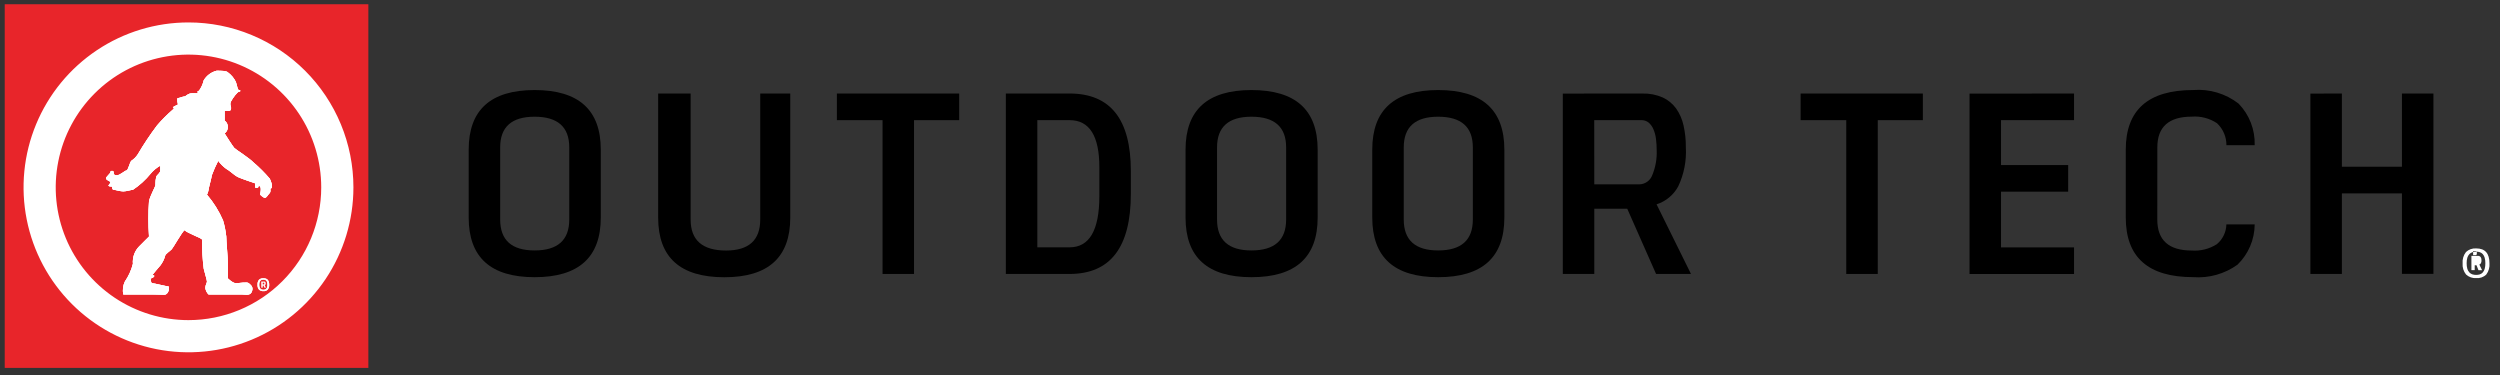
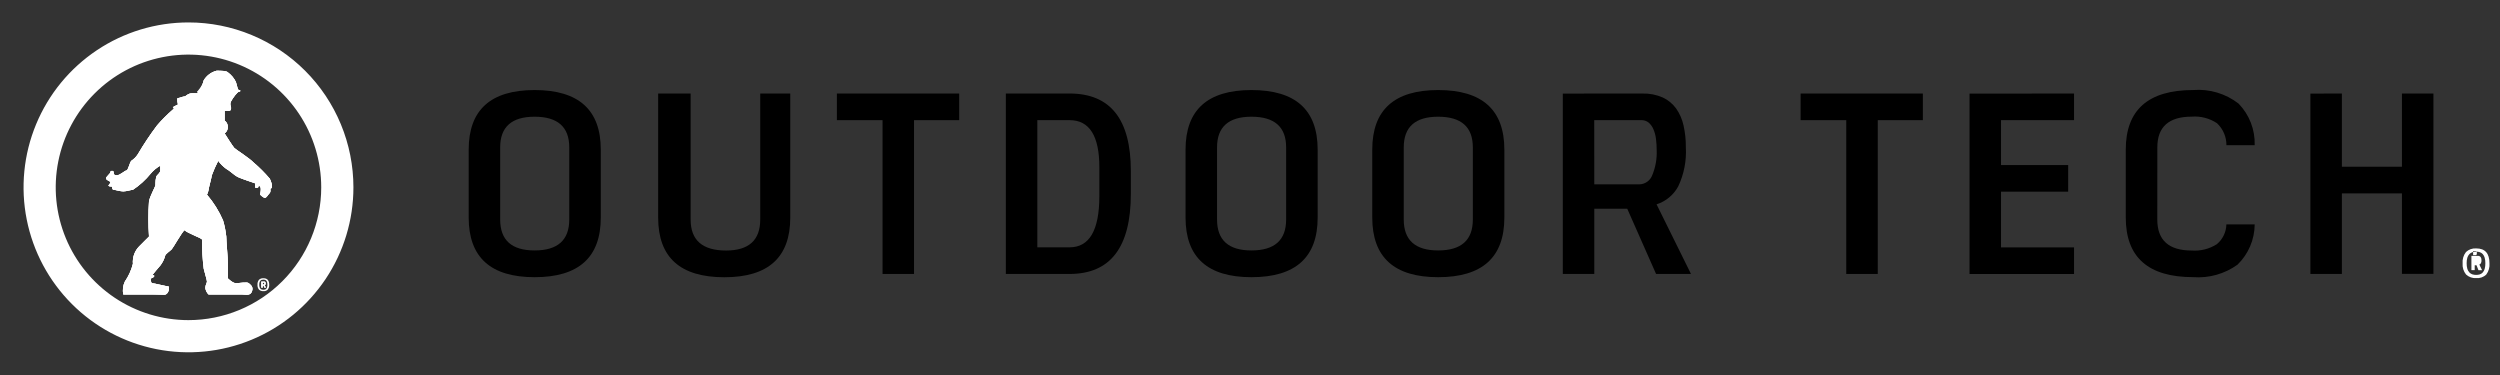
<svg xmlns="http://www.w3.org/2000/svg" fill="none" viewBox="0 0 220 33" height="33" width="220">
  <rect x="0" y="0" width="220" height="33" fill="#333333" stroke="none" />
  <path fill="black" d="M41.244 13.172C41.244 9.673 43.178 7.924 47.045 7.924C50.928 7.924 52.869 9.673 52.869 13.172V19.145C52.869 22.644 50.928 24.393 47.045 24.393C43.178 24.393 41.245 22.644 41.244 19.145V13.172ZM44.015 19.316C44.015 21.131 45.025 22.039 47.044 22.039C49.078 22.039 50.095 21.131 50.095 19.316V12.973C50.095 11.172 49.078 10.271 47.044 10.271C45.025 10.271 44.015 11.172 44.015 12.973V19.316Z" />
  <path fill="black" d="M60.776 8.231V19.322C60.776 21.138 61.815 22.046 63.892 22.046C65.898 22.046 66.9 21.138 66.9 19.322V8.231H69.543V19.15C69.543 22.649 67.609 24.398 63.742 24.398C59.859 24.398 57.918 22.649 57.918 19.15V8.231H60.776Z" />
  <path fill="black" d="M84.409 8.231V10.574H80.434V24.108H77.664V10.574H73.646V8.231H84.409Z" />
  <path fill="black" d="M94.121 8.229C97.716 8.229 99.513 10.5 99.514 15.041V17.061C99.514 21.76 97.716 24.108 94.121 24.108H88.514V8.229H94.121ZM91.285 21.765H94.121C95.868 21.765 96.742 20.262 96.743 17.256V14.719C96.743 11.955 95.869 10.573 94.121 10.573H91.285V21.765Z" />
  <path fill="black" d="M104.328 13.172C104.328 9.673 106.262 7.924 110.13 7.924C114.012 7.924 115.954 9.673 115.954 13.172V19.145C115.954 22.644 114.012 24.393 110.13 24.393C106.263 24.393 104.329 22.644 104.328 19.145V13.172ZM107.1 19.316C107.1 21.131 108.109 22.039 110.128 22.039C112.163 22.039 113.181 21.131 113.18 19.316V12.973C113.18 11.172 112.163 10.271 110.128 10.271C108.109 10.271 107.1 11.172 107.1 12.973V19.316Z" />
  <path fill="black" d="M120.759 13.172C120.759 9.673 122.692 7.924 126.56 7.924C130.442 7.924 132.384 9.673 132.384 13.172V19.145C132.384 22.644 130.442 24.393 126.56 24.393C122.693 24.393 120.759 22.644 120.759 19.145V13.172ZM123.53 19.316C123.53 21.131 124.539 22.039 126.558 22.039C128.594 22.039 129.611 21.131 129.61 19.316V12.973C129.61 11.172 128.593 10.271 126.558 10.271C124.539 10.271 123.53 11.172 123.53 12.973V19.316Z" />
  <path fill="black" d="M144.53 8.231C145.142 8.213 145.751 8.33 146.313 8.574C146.783 8.79 147.189 9.123 147.494 9.54C147.81 9.989 148.033 10.497 148.15 11.034C148.292 11.664 148.36 12.308 148.354 12.954C148.422 14.137 148.194 15.319 147.689 16.392C147.282 17.15 146.597 17.72 145.778 17.982L148.806 24.107H145.734L143.199 18.37H140.298V24.107H137.527V8.235L144.53 8.231ZM140.297 16.223H144.243C144.497 16.222 144.745 16.143 144.953 15.996C145.161 15.849 145.318 15.642 145.404 15.403C145.688 14.713 145.819 13.971 145.788 13.227C145.79 12.887 145.769 12.548 145.725 12.211C145.69 11.922 145.613 11.638 145.499 11.369C145.406 11.146 145.262 10.947 145.08 10.788C144.9 10.642 144.673 10.565 144.44 10.572H140.293L140.297 16.223Z" />
  <path fill="black" d="M169.211 8.231V10.574H165.243V24.108H162.47V10.574H158.453V8.231H169.211Z" />
  <path fill="black" d="M182.516 8.231V10.574H176.09V14.528H182V16.869H176.09V21.769H182.516V24.11H173.319V8.238L182.516 8.231Z" />
  <path fill="black" d="M189.842 19.322C189.842 21.138 190.852 22.046 192.87 22.046C193.648 22.104 194.425 21.908 195.083 21.488C195.339 21.274 195.547 21.009 195.691 20.708C195.836 20.408 195.914 20.08 195.921 19.747H198.413C198.408 20.409 198.272 21.063 198.012 21.672C197.752 22.28 197.374 22.831 196.899 23.293C195.768 24.105 194.387 24.493 192.998 24.389C189.045 24.389 187.068 22.64 187.067 19.141V13.171C187.067 9.673 189.044 7.923 192.998 7.923C194.432 7.809 195.857 8.235 196.994 9.116C197.464 9.6 197.832 10.174 198.076 10.803C198.319 11.432 198.434 12.104 198.412 12.778H195.925C195.928 12.417 195.856 12.058 195.714 11.726C195.571 11.393 195.362 11.094 195.098 10.846C194.443 10.408 193.659 10.203 192.873 10.265C190.856 10.265 189.847 11.165 189.846 12.967L189.842 19.322Z" />
  <path fill="black" d="M206.086 8.231V14.67H211.371V8.231H214.142V24.103H211.371V17.018H206.086V24.108H203.315V8.236L206.086 8.231Z" />
  <path fill="white" d="M217.909 21.86C218.687 21.86 219.075 22.298 219.073 23.174C219.103 23.526 219.003 23.877 218.791 24.16C218.675 24.273 218.536 24.358 218.384 24.412C218.232 24.466 218.07 24.487 217.909 24.473C217.746 24.485 217.583 24.463 217.428 24.408C217.274 24.354 217.133 24.268 217.013 24.157C216.789 23.881 216.68 23.528 216.71 23.174C216.679 22.815 216.786 22.459 217.008 22.176C217.128 22.064 217.269 21.979 217.423 21.924C217.577 21.87 217.741 21.848 217.904 21.86M217.904 22.146C217.792 22.145 217.681 22.161 217.574 22.193C217.473 22.226 217.382 22.282 217.308 22.358C217.224 22.448 217.162 22.556 217.127 22.673C217.082 22.832 217.061 22.998 217.065 23.163C217.061 23.332 217.082 23.5 217.127 23.663C217.162 23.78 217.224 23.889 217.308 23.979C217.382 24.055 217.473 24.112 217.574 24.144C217.681 24.176 217.792 24.192 217.904 24.191C218.014 24.192 218.123 24.176 218.228 24.144C218.327 24.111 218.415 24.053 218.484 23.975C218.562 23.883 218.619 23.775 218.651 23.659C218.695 23.497 218.715 23.33 218.711 23.162C218.715 22.997 218.694 22.832 218.651 22.673C218.618 22.558 218.561 22.452 218.484 22.361C218.414 22.285 218.326 22.227 218.228 22.194C218.124 22.16 218.014 22.144 217.904 22.144M218.041 22.516C218.089 22.511 218.138 22.518 218.183 22.537C218.227 22.555 218.267 22.584 218.297 22.622C218.35 22.703 218.376 22.8 218.371 22.897C218.377 22.985 218.361 23.073 218.325 23.153C218.296 23.212 218.245 23.258 218.183 23.281L218.424 23.778H218.104L217.934 23.345H217.774V23.769H217.484V22.514L218.041 22.516ZM217.634 22.453H217.865C217.881 22.455 217.897 22.451 217.91 22.443C217.924 22.434 217.934 22.422 217.94 22.407C217.957 22.361 217.965 22.313 217.962 22.265C217.962 22.156 217.931 22.1 217.875 22.1H217.636L217.634 22.453Z" />
  <path fill="white" d="M23.301 25.102C23.328 25.091 23.349 25.07 23.362 25.044C23.378 25.011 23.385 24.975 23.383 24.938C23.385 24.896 23.373 24.853 23.349 24.818C23.336 24.802 23.319 24.789 23.299 24.781C23.28 24.773 23.259 24.77 23.238 24.772H22.992V25.316H23.12V25.133H23.189L23.267 25.316H23.406L23.301 25.102ZM23.252 25.009C23.25 25.015 23.245 25.021 23.239 25.024C23.233 25.028 23.226 25.03 23.219 25.029H23.119V24.874H23.221C23.247 24.874 23.26 24.899 23.26 24.947C23.261 24.968 23.258 24.989 23.251 25.009" />
-   <path fill="#E8252A" d="M32.416 0.374H0.415V32.374H32.416V0.374Z" />
  <path fill="white" d="M16.587 1.974C13.716 1.974 10.91 2.825 8.524 4.42C6.137 6.015 4.276 8.282 3.178 10.934C2.079 13.586 1.792 16.504 2.352 19.32C2.912 22.135 4.294 24.721 6.324 26.751C8.354 28.781 10.94 30.163 13.755 30.723C16.571 31.283 19.489 30.996 22.141 29.897C24.794 28.799 27.06 26.938 28.655 24.552C30.25 22.165 31.101 19.359 31.101 16.488C31.101 14.582 30.726 12.694 29.996 10.934C29.267 9.173 28.198 7.572 26.85 6.225C25.502 4.877 23.902 3.808 22.14 3.079C20.38 2.349 18.492 1.974 16.586 1.974M16.586 28.171C14.275 28.171 12.017 27.485 10.095 26.202C8.174 24.918 6.677 23.093 5.792 20.959C4.908 18.824 4.677 16.475 5.128 14.209C5.578 11.943 6.691 9.861 8.325 8.227C9.959 6.593 12.04 5.481 14.307 5.03C16.573 4.579 18.922 4.811 21.057 5.695C23.191 6.579 25.016 8.076 26.3 9.998C27.583 11.919 28.268 14.177 28.268 16.488C28.268 19.586 27.037 22.558 24.846 24.748C22.655 26.939 19.684 28.17 16.586 28.171Z" />
  <path fill="white" d="M23.182 24.484C23.11 24.478 23.038 24.487 22.97 24.511C22.902 24.534 22.84 24.572 22.788 24.621C22.692 24.744 22.646 24.899 22.66 25.055C22.646 25.209 22.692 25.362 22.788 25.484C22.84 25.532 22.902 25.569 22.969 25.593C23.037 25.617 23.108 25.626 23.179 25.621C23.249 25.627 23.32 25.618 23.386 25.595C23.452 25.571 23.513 25.534 23.563 25.485C23.657 25.362 23.703 25.209 23.691 25.055C23.691 24.671 23.521 24.484 23.179 24.484M23.506 25.267C23.491 25.318 23.466 25.365 23.433 25.406C23.402 25.44 23.363 25.465 23.32 25.479C23.274 25.492 23.227 25.499 23.179 25.499C23.131 25.499 23.082 25.492 23.036 25.479C22.992 25.464 22.952 25.439 22.921 25.406C22.883 25.367 22.856 25.32 22.841 25.269C22.822 25.198 22.813 25.125 22.814 25.051C22.813 24.979 22.822 24.908 22.841 24.839C22.856 24.787 22.884 24.739 22.921 24.7C22.953 24.668 22.992 24.643 23.036 24.629C23.082 24.614 23.131 24.608 23.179 24.608C23.227 24.607 23.275 24.614 23.32 24.63C23.363 24.644 23.402 24.669 23.433 24.702C23.466 24.742 23.491 24.789 23.506 24.839C23.524 24.908 23.533 24.979 23.531 25.051C23.533 25.124 23.524 25.197 23.506 25.267Z" />
  <path fill="white" d="M23.301 25.102C23.328 25.091 23.349 25.07 23.362 25.044C23.378 25.011 23.385 24.975 23.383 24.938C23.385 24.896 23.374 24.853 23.35 24.818C23.336 24.802 23.319 24.789 23.3 24.781C23.28 24.773 23.259 24.77 23.238 24.772H22.992V25.316H23.12V25.133H23.19L23.268 25.316H23.406L23.301 25.102ZM23.252 25.009C23.25 25.015 23.245 25.021 23.239 25.024C23.233 25.028 23.226 25.03 23.219 25.029H23.119V24.874H23.222C23.247 24.874 23.26 24.899 23.26 24.947C23.261 24.968 23.258 24.989 23.251 25.009" />
-   <path fill="white" d="M23.182 24.484C23.11 24.478 23.038 24.487 22.97 24.511C22.902 24.534 22.84 24.572 22.788 24.621C22.692 24.744 22.646 24.899 22.66 25.055C22.646 25.209 22.692 25.362 22.788 25.484C22.84 25.532 22.902 25.569 22.969 25.593C23.037 25.617 23.108 25.626 23.179 25.621C23.249 25.627 23.32 25.618 23.386 25.595C23.452 25.571 23.513 25.534 23.563 25.485C23.657 25.362 23.703 25.209 23.691 25.055C23.691 24.671 23.521 24.484 23.179 24.484M23.506 25.267C23.491 25.318 23.466 25.365 23.433 25.406C23.402 25.44 23.363 25.465 23.32 25.479C23.274 25.492 23.227 25.499 23.179 25.499C23.131 25.499 23.082 25.492 23.036 25.479C22.992 25.464 22.952 25.439 22.921 25.406C22.883 25.367 22.856 25.32 22.841 25.269C22.822 25.198 22.813 25.125 22.814 25.051C22.813 24.979 22.822 24.908 22.841 24.839C22.856 24.787 22.884 24.739 22.921 24.7C22.953 24.668 22.992 24.643 23.036 24.629C23.082 24.614 23.131 24.608 23.179 24.608C23.227 24.607 23.275 24.614 23.32 24.63C23.363 24.644 23.402 24.669 23.433 24.702C23.466 24.742 23.491 24.789 23.506 24.839C23.524 24.908 23.533 24.979 23.531 25.051C23.533 25.124 23.524 25.197 23.506 25.267Z" />
-   <path fill="white" d="M23.879 16.558C23.833 16.604 23.801 16.604 23.78 16.584C23.805 16.712 23.822 16.899 23.737 16.982C23.595 17.124 23.454 17.407 23.311 17.407C23.168 17.407 22.886 17.125 22.886 17.125C22.886 17.125 23.028 16.558 22.886 16.417C22.744 16.277 22.745 16.275 22.745 16.417C22.745 16.559 22.456 16.558 22.459 16.488C22.461 16.417 22.459 16.133 22.459 16.133C22.459 16.133 21.179 15.708 20.901 15.566C20.623 15.424 20.193 14.999 19.911 14.858C19.639 14.661 19.401 14.422 19.203 14.151C18.988 14.565 18.799 14.992 18.637 15.431C18.637 15.571 18.354 16.563 18.354 16.704C18.329 16.853 18.282 16.997 18.213 17.13C18.794 17.811 19.271 18.574 19.628 19.395C19.764 19.857 19.859 20.331 19.911 20.81C19.911 21.235 20.052 22.651 20.052 23.218V24.498C20.052 24.498 20.477 24.923 20.76 24.923C21.043 24.923 21.752 24.782 21.893 24.923C22.034 25.064 22.319 25.206 22.176 25.631C22.032 26.056 21.609 25.914 21.327 25.914H18.352C18.198 25.761 18.099 25.562 18.069 25.347C18.069 25.065 18.212 24.922 18.212 24.781C18.212 24.64 18.069 24.214 17.929 23.647C17.821 22.802 17.774 21.95 17.787 21.098C17.787 20.958 16.513 20.531 16.23 20.25C15.946 20.531 15.238 21.806 15.097 21.95C14.956 22.093 14.53 22.375 14.53 22.515C14.446 22.824 14.302 23.113 14.105 23.365C13.964 23.506 13.397 24.214 13.397 24.214C13.397 24.214 13.68 24.214 13.538 24.355C13.465 24.436 13.364 24.486 13.255 24.497C13.255 24.497 13.255 24.922 13.397 24.922C13.54 24.922 14.677 25.205 14.813 25.205C14.949 25.205 14.878 25.957 14.42 25.934C13.962 25.911 13.254 25.913 13.113 25.913H10.848C10.77 25.53 10.819 25.132 10.988 24.78C11.314 24.306 11.554 23.779 11.696 23.222C11.67 22.937 11.707 22.649 11.806 22.38C11.904 22.111 12.06 21.867 12.263 21.665L13.112 20.816C13.04 19.778 13.04 18.737 13.112 17.7C13.253 17.134 13.679 16.426 13.679 16.284C13.679 16.142 13.679 15.576 13.82 15.436C13.961 15.295 14.103 15.153 14.103 15.009V14.577C13.78 14.76 13.492 15 13.253 15.285C12.808 15.832 12.283 16.309 11.696 16.7C11.555 16.7 11.129 16.842 10.848 16.842C10.566 16.842 10.138 16.7 9.998 16.7C9.857 16.7 9.857 16.419 9.857 16.419C9.857 16.419 9.431 16.419 9.574 16.277C9.654 16.203 9.705 16.102 9.715 15.994C9.715 15.994 9.365 15.853 9.331 15.712C9.296 15.571 9.715 15.286 9.715 15.145C9.715 15.004 9.998 15.003 9.998 15.145C9.998 15.287 9.998 15.428 10.28 15.428C10.563 15.428 10.988 15.002 11.129 15.002C11.27 15.002 11.412 14.295 11.555 14.153C11.781 14.005 11.973 13.812 12.121 13.586C12.639 12.705 13.206 11.854 13.821 11.038C14.256 10.53 14.729 10.057 15.237 9.622C15.379 9.622 15.237 9.435 15.237 9.435C15.237 9.435 15.096 9.481 15.379 9.339L15.66 9.198C15.66 9.198 15.52 8.631 15.66 8.631C15.801 8.631 16.087 8.49 16.227 8.49C16.368 8.49 16.51 8.208 16.935 8.208H17.429L17.36 8.065C17.36 8.065 17.502 8.065 17.643 7.784C17.774 7.564 17.87 7.325 17.926 7.076C18.176 6.654 18.584 6.348 19.059 6.226C19.484 6.226 19.909 6.226 20.051 6.368C20.354 6.587 20.598 6.879 20.759 7.217C20.899 7.642 20.899 7.925 21.043 7.925C21.186 7.925 21.184 8.065 21.043 8.065C20.902 8.065 20.476 8.632 20.335 8.915C20.194 9.198 20.335 9.34 20.335 9.482C20.335 9.624 20.335 9.764 20.051 9.764H19.768V10.609C19.856 10.675 19.927 10.76 19.977 10.858C20.026 10.957 20.051 11.065 20.051 11.175C20.051 11.285 20.026 11.393 19.977 11.492C19.927 11.59 19.856 11.676 19.768 11.742C19.768 11.742 20.476 12.874 20.618 13.022C20.76 13.169 21.892 13.87 22.318 14.302C22.825 14.737 23.298 15.21 23.733 15.717C23.874 15.999 24.015 16.425 23.874 16.566" />
+   <path fill="white" d="M23.879 16.558C23.833 16.604 23.801 16.604 23.78 16.584C23.805 16.712 23.822 16.899 23.737 16.982C23.595 17.124 23.454 17.407 23.311 17.407C23.168 17.407 22.886 17.125 22.886 17.125C22.886 17.125 23.028 16.558 22.886 16.417C22.744 16.277 22.745 16.275 22.745 16.417C22.745 16.559 22.456 16.558 22.459 16.488C22.461 16.417 22.459 16.133 22.459 16.133C22.459 16.133 21.179 15.708 20.901 15.566C20.623 15.424 20.193 14.999 19.911 14.858C19.639 14.661 19.401 14.422 19.203 14.151C18.988 14.565 18.799 14.992 18.637 15.431C18.637 15.571 18.354 16.563 18.354 16.704C18.329 16.853 18.282 16.997 18.213 17.13C18.794 17.811 19.271 18.574 19.628 19.395C19.764 19.857 19.859 20.331 19.911 20.81C19.911 21.235 20.052 22.651 20.052 23.218V24.498C20.052 24.498 20.477 24.923 20.76 24.923C21.043 24.923 21.752 24.782 21.893 24.923C22.034 25.064 22.319 25.206 22.176 25.631C22.032 26.056 21.609 25.914 21.327 25.914H18.352C18.198 25.761 18.099 25.562 18.069 25.347C18.069 25.065 18.212 24.922 18.212 24.781C18.212 24.64 18.069 24.214 17.929 23.647C17.821 22.802 17.774 21.95 17.787 21.098C17.787 20.958 16.513 20.531 16.23 20.25C15.946 20.531 15.238 21.806 15.097 21.95C14.956 22.093 14.53 22.375 14.53 22.515C14.446 22.824 14.302 23.113 14.105 23.365C13.964 23.506 13.397 24.214 13.397 24.214C13.397 24.214 13.68 24.214 13.538 24.355C13.465 24.436 13.364 24.486 13.255 24.497C13.255 24.497 13.255 24.922 13.397 24.922C13.54 24.922 14.677 25.205 14.813 25.205C14.949 25.205 14.878 25.957 14.42 25.934C13.962 25.911 13.254 25.913 13.113 25.913H10.848C10.77 25.53 10.819 25.132 10.988 24.78C11.314 24.306 11.554 23.779 11.696 23.222C11.67 22.937 11.707 22.649 11.806 22.38C11.904 22.111 12.06 21.867 12.263 21.665L13.112 20.816C13.04 19.778 13.04 18.737 13.112 17.7C13.253 17.134 13.679 16.426 13.679 16.284C13.679 16.142 13.679 15.576 13.82 15.436C13.961 15.295 14.103 15.153 14.103 15.009V14.577C13.78 14.76 13.492 15 13.253 15.285C12.808 15.832 12.283 16.309 11.696 16.7C11.555 16.7 11.129 16.842 10.848 16.842C10.566 16.842 10.138 16.7 9.998 16.7C9.857 16.7 9.857 16.419 9.857 16.419C9.857 16.419 9.431 16.419 9.574 16.277C9.654 16.203 9.705 16.102 9.715 15.994C9.715 15.994 9.365 15.853 9.331 15.712C9.296 15.571 9.715 15.286 9.715 15.145C9.715 15.004 9.998 15.003 9.998 15.145C9.998 15.287 9.998 15.428 10.28 15.428C10.563 15.428 10.988 15.002 11.129 15.002C11.27 15.002 11.412 14.295 11.555 14.153C11.781 14.005 11.973 13.812 12.121 13.586C12.639 12.705 13.206 11.854 13.821 11.038C14.256 10.53 14.729 10.057 15.237 9.622C15.379 9.622 15.237 9.435 15.237 9.435C15.237 9.435 15.096 9.481 15.379 9.339L15.66 9.198C15.66 9.198 15.52 8.631 15.66 8.631C15.801 8.631 16.087 8.49 16.227 8.49C16.368 8.49 16.51 8.208 16.935 8.208H17.429L17.36 8.065C17.774 7.564 17.87 7.325 17.926 7.076C18.176 6.654 18.584 6.348 19.059 6.226C19.484 6.226 19.909 6.226 20.051 6.368C20.354 6.587 20.598 6.879 20.759 7.217C20.899 7.642 20.899 7.925 21.043 7.925C21.186 7.925 21.184 8.065 21.043 8.065C20.902 8.065 20.476 8.632 20.335 8.915C20.194 9.198 20.335 9.34 20.335 9.482C20.335 9.624 20.335 9.764 20.051 9.764H19.768V10.609C19.856 10.675 19.927 10.76 19.977 10.858C20.026 10.957 20.051 11.065 20.051 11.175C20.051 11.285 20.026 11.393 19.977 11.492C19.927 11.59 19.856 11.676 19.768 11.742C19.768 11.742 20.476 12.874 20.618 13.022C20.76 13.169 21.892 13.87 22.318 14.302C22.825 14.737 23.298 15.21 23.733 15.717C23.874 15.999 24.015 16.425 23.874 16.566" />
  <path fill="white" d="M23.737 15.71C23.878 15.992 24.02 16.417 23.878 16.558C23.832 16.606 23.8 16.606 23.781 16.584C23.805 16.712 23.82 16.899 23.737 16.982C23.596 17.124 23.454 17.408 23.313 17.408C23.173 17.408 22.888 17.125 22.888 17.125C22.888 17.125 23.029 16.558 22.888 16.417C22.748 16.277 22.746 16.277 22.746 16.417C22.746 16.558 22.457 16.558 22.46 16.488C22.462 16.417 22.46 16.133 22.46 16.133C22.46 16.133 21.18 15.708 20.903 15.566C20.627 15.424 20.195 15.001 19.911 14.858C19.639 14.662 19.4 14.422 19.203 14.151C18.988 14.565 18.799 14.993 18.636 15.431C18.636 15.571 18.355 16.563 18.355 16.711C18.33 16.859 18.282 17.002 18.212 17.136C18.795 17.817 19.272 18.581 19.628 19.402C19.765 19.864 19.86 20.338 19.912 20.817C19.912 21.243 20.053 22.659 20.053 23.226V24.499C20.053 24.499 20.479 24.924 20.761 24.924C21.043 24.924 21.753 24.784 21.895 24.924C22.037 25.065 22.32 25.207 22.178 25.632C22.036 26.057 21.611 25.915 21.328 25.915H18.355C18.201 25.762 18.102 25.564 18.072 25.349C18.072 25.066 18.212 24.923 18.212 24.782C18.212 24.641 18.072 24.215 17.93 23.649C17.823 22.804 17.776 21.952 17.789 21.1C17.789 20.959 16.509 20.534 16.23 20.251C15.948 20.534 15.24 21.808 15.097 21.951C14.954 22.094 14.531 22.376 14.531 22.517C14.448 22.826 14.303 23.115 14.105 23.367C13.964 23.507 13.397 24.215 13.397 24.215C13.397 24.215 13.68 24.215 13.539 24.357C13.466 24.438 13.365 24.488 13.256 24.498C13.256 24.498 13.256 24.923 13.397 24.923C13.538 24.923 14.677 25.206 14.813 25.206C14.948 25.206 14.879 25.96 14.421 25.937C13.963 25.914 13.255 25.914 13.113 25.914H10.849C10.772 25.531 10.821 25.133 10.989 24.781C11.315 24.308 11.555 23.781 11.697 23.224C11.671 22.939 11.708 22.651 11.806 22.381C11.904 22.112 12.061 21.867 12.264 21.665L13.113 20.816C13.041 19.779 13.041 18.738 13.113 17.701C13.255 17.134 13.68 16.421 13.68 16.286C13.68 16.15 13.68 15.576 13.822 15.436C13.964 15.295 14.104 15.153 14.104 15.011V14.577C13.781 14.76 13.493 15 13.255 15.285C12.809 15.832 12.283 16.309 11.696 16.7C11.555 16.7 11.13 16.841 10.847 16.841C10.564 16.841 10.139 16.7 9.999 16.7C9.858 16.7 9.857 16.417 9.857 16.417C9.857 16.417 9.432 16.417 9.574 16.277C9.655 16.203 9.705 16.102 9.716 15.994C9.716 15.994 9.366 15.852 9.332 15.711C9.297 15.57 9.716 15.286 9.716 15.144C9.716 15.002 10 15.003 10 15.144C10 15.285 10 15.427 10.281 15.427C10.563 15.427 10.989 15.002 11.132 15.002C11.274 15.002 11.414 14.294 11.556 14.152C11.782 14.004 11.975 13.811 12.123 13.586C12.64 12.704 13.208 11.852 13.823 11.036C14.258 10.528 14.731 10.055 15.239 9.621C15.38 9.621 15.239 9.434 15.239 9.434C15.239 9.434 15.097 9.48 15.38 9.339L15.663 9.197C15.663 9.197 15.521 8.631 15.663 8.631C15.805 8.631 16.088 8.489 16.229 8.489C16.369 8.489 16.511 8.206 16.936 8.206H17.43L17.363 8.065C17.363 8.065 17.503 8.065 17.644 7.783C17.776 7.563 17.872 7.324 17.927 7.075C18.178 6.653 18.586 6.348 19.061 6.226C19.486 6.226 19.91 6.226 20.051 6.367C20.354 6.586 20.597 6.878 20.758 7.216C20.901 7.642 20.901 7.923 21.041 7.923C21.182 7.923 21.183 8.065 21.041 8.065C20.899 8.065 20.476 8.632 20.334 8.914C20.191 9.196 20.334 9.34 20.334 9.481C20.334 9.622 20.334 9.764 20.051 9.764H19.769V10.609C19.857 10.675 19.928 10.76 19.977 10.859C20.026 10.957 20.052 11.065 20.052 11.175C20.052 11.285 20.026 11.393 19.977 11.492C19.928 11.59 19.857 11.675 19.769 11.742C19.769 11.742 20.477 12.876 20.618 13.022C20.759 13.168 21.898 13.871 22.317 14.302C22.825 14.737 23.298 15.21 23.733 15.717" />
  <path fill="white" d="M23.879 16.558C23.833 16.604 23.801 16.604 23.78 16.584C23.805 16.712 23.822 16.899 23.737 16.982C23.595 17.124 23.454 17.407 23.311 17.407C23.168 17.407 22.886 17.125 22.886 17.125C22.886 17.125 23.028 16.558 22.886 16.417C22.744 16.277 22.745 16.275 22.745 16.417C22.745 16.559 22.456 16.558 22.459 16.488C22.461 16.417 22.459 16.133 22.459 16.133C22.459 16.133 21.179 15.708 20.901 15.566C20.623 15.424 20.193 14.999 19.911 14.858C19.639 14.661 19.401 14.422 19.203 14.151C18.988 14.565 18.799 14.992 18.637 15.431C18.637 15.571 18.354 16.563 18.354 16.704C18.329 16.853 18.282 16.997 18.213 17.13C18.794 17.811 19.271 18.574 19.628 19.395C19.764 19.857 19.859 20.331 19.911 20.81C19.911 21.235 20.052 22.651 20.052 23.218V24.498C20.052 24.498 20.477 24.923 20.76 24.923C21.043 24.923 21.752 24.782 21.893 24.923C22.034 25.064 22.319 25.206 22.176 25.631C22.032 26.056 21.609 25.914 21.327 25.914H18.352C18.198 25.761 18.099 25.562 18.069 25.347C18.069 25.065 18.212 24.922 18.212 24.781C18.212 24.64 18.069 24.214 17.929 23.647C17.821 22.802 17.774 21.95 17.787 21.098C17.787 20.958 16.513 20.531 16.23 20.25C15.946 20.531 15.238 21.806 15.097 21.95C14.956 22.093 14.53 22.375 14.53 22.515C14.446 22.824 14.302 23.113 14.105 23.365C13.964 23.506 13.397 24.214 13.397 24.214C13.397 24.214 13.68 24.214 13.538 24.355C13.465 24.436 13.364 24.486 13.255 24.497C13.255 24.497 13.255 24.922 13.397 24.922C13.54 24.922 14.677 25.205 14.813 25.205C14.949 25.205 14.878 25.957 14.42 25.934C13.962 25.911 13.254 25.913 13.113 25.913H10.848C10.77 25.53 10.819 25.132 10.988 24.78C11.314 24.306 11.554 23.779 11.696 23.222C11.67 22.937 11.707 22.649 11.806 22.38C11.904 22.111 12.06 21.867 12.263 21.665L13.112 20.816C13.04 19.778 13.04 18.737 13.112 17.7C13.253 17.134 13.679 16.426 13.679 16.284C13.679 16.142 13.679 15.576 13.82 15.436C13.961 15.295 14.103 15.153 14.103 15.009V14.577C13.78 14.76 13.492 15 13.253 15.285C12.808 15.832 12.283 16.309 11.696 16.7C11.555 16.7 11.129 16.842 10.848 16.842C10.566 16.842 10.138 16.7 9.998 16.7C9.857 16.7 9.857 16.419 9.857 16.419C9.857 16.419 9.431 16.419 9.574 16.277C9.654 16.203 9.705 16.102 9.715 15.994C9.715 15.994 9.365 15.853 9.331 15.712C9.296 15.571 9.715 15.286 9.715 15.145C9.715 15.004 9.998 15.003 9.998 15.145C9.998 15.287 9.998 15.428 10.28 15.428C10.563 15.428 10.988 15.002 11.129 15.002C11.27 15.002 11.412 14.295 11.555 14.153C11.781 14.005 11.973 13.812 12.121 13.586C12.639 12.705 13.206 11.854 13.821 11.038C14.256 10.53 14.729 10.057 15.237 9.622C15.379 9.622 15.237 9.435 15.237 9.435C15.237 9.435 15.096 9.481 15.379 9.339L15.66 9.198C15.66 9.198 15.52 8.631 15.66 8.631C15.801 8.631 16.087 8.49 16.227 8.49C16.368 8.49 16.51 8.208 16.935 8.208H17.429L17.36 8.065C17.36 8.065 17.502 8.065 17.643 7.784C17.774 7.564 17.87 7.325 17.926 7.076C18.176 6.654 18.584 6.348 19.059 6.226C19.484 6.226 19.909 6.226 20.051 6.368C20.354 6.587 20.598 6.879 20.759 7.217C20.899 7.642 20.899 7.925 21.043 7.925C21.186 7.925 21.184 8.065 21.043 8.065C20.902 8.065 20.476 8.632 20.335 8.915C20.194 9.198 20.335 9.34 20.335 9.482C20.335 9.624 20.335 9.764 20.051 9.764H19.768V10.609C19.856 10.675 19.927 10.76 19.977 10.858C20.026 10.957 20.051 11.065 20.051 11.175C20.051 11.285 20.026 11.393 19.977 11.492C19.927 11.59 19.856 11.676 19.768 11.742C19.768 11.742 20.476 12.874 20.618 13.022C20.76 13.169 21.892 13.87 22.318 14.302C22.825 14.737 23.298 15.21 23.733 15.717C23.874 15.999 24.015 16.425 23.874 16.566" />
</svg>